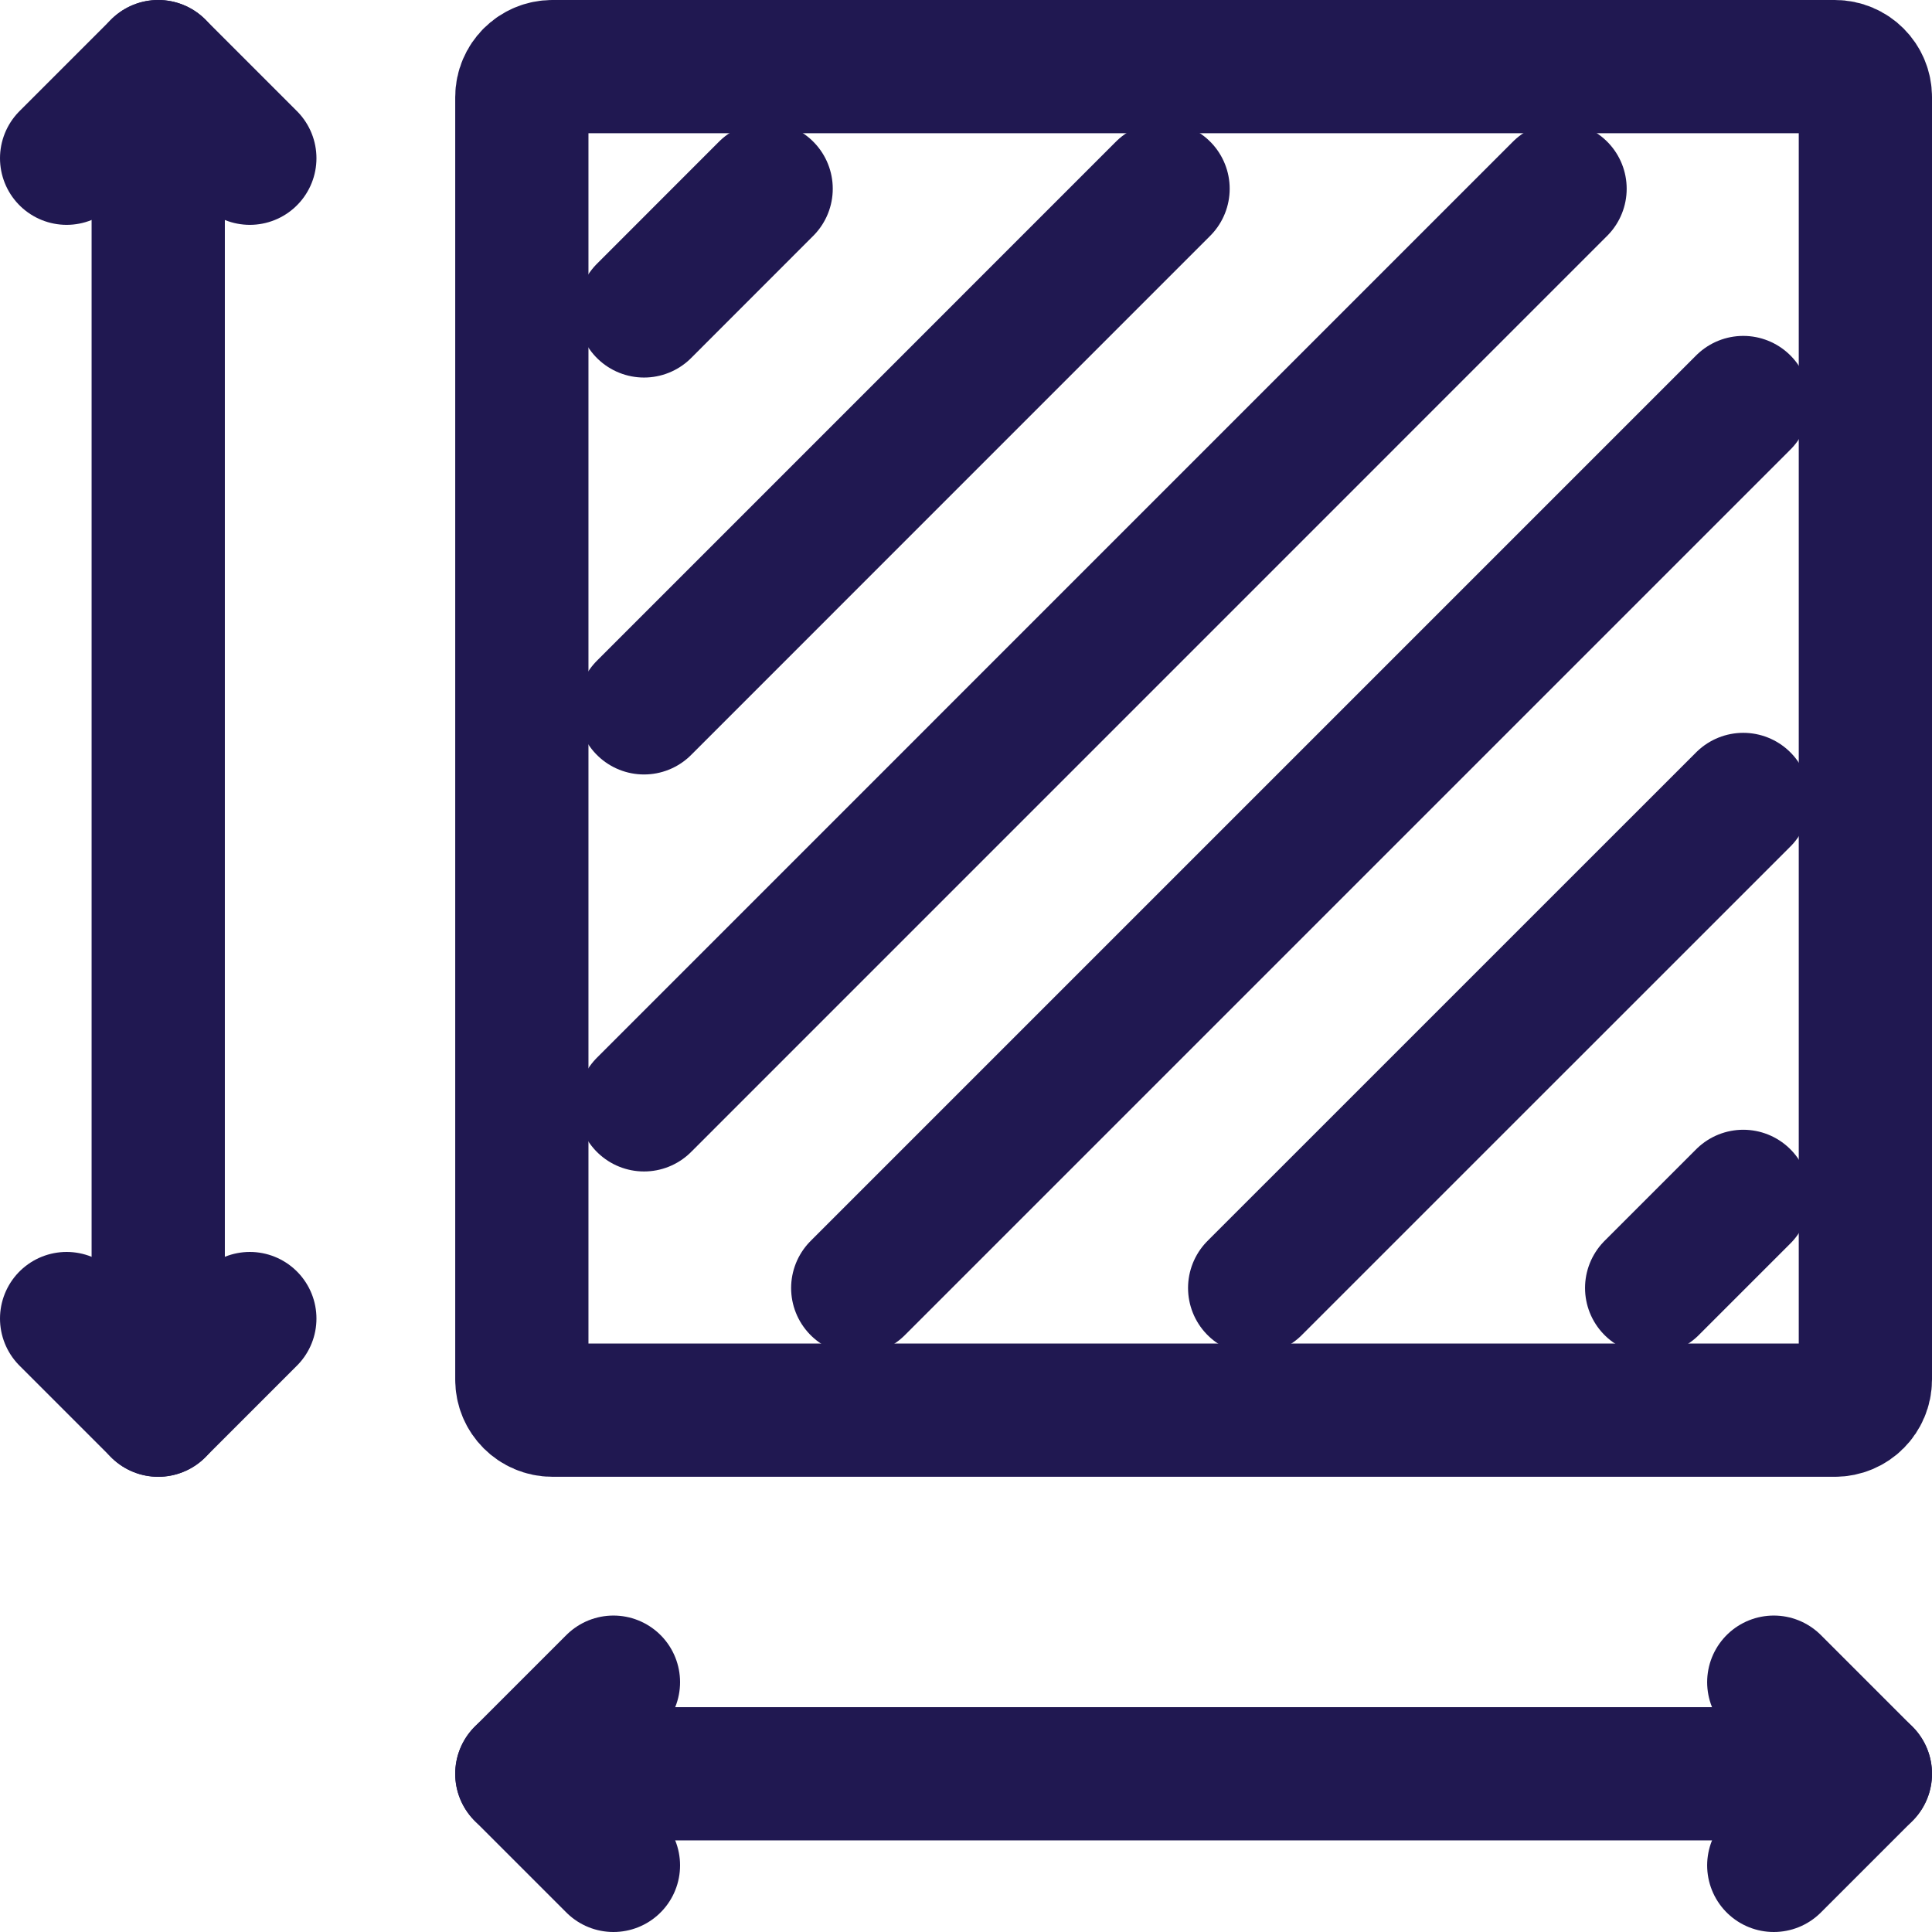
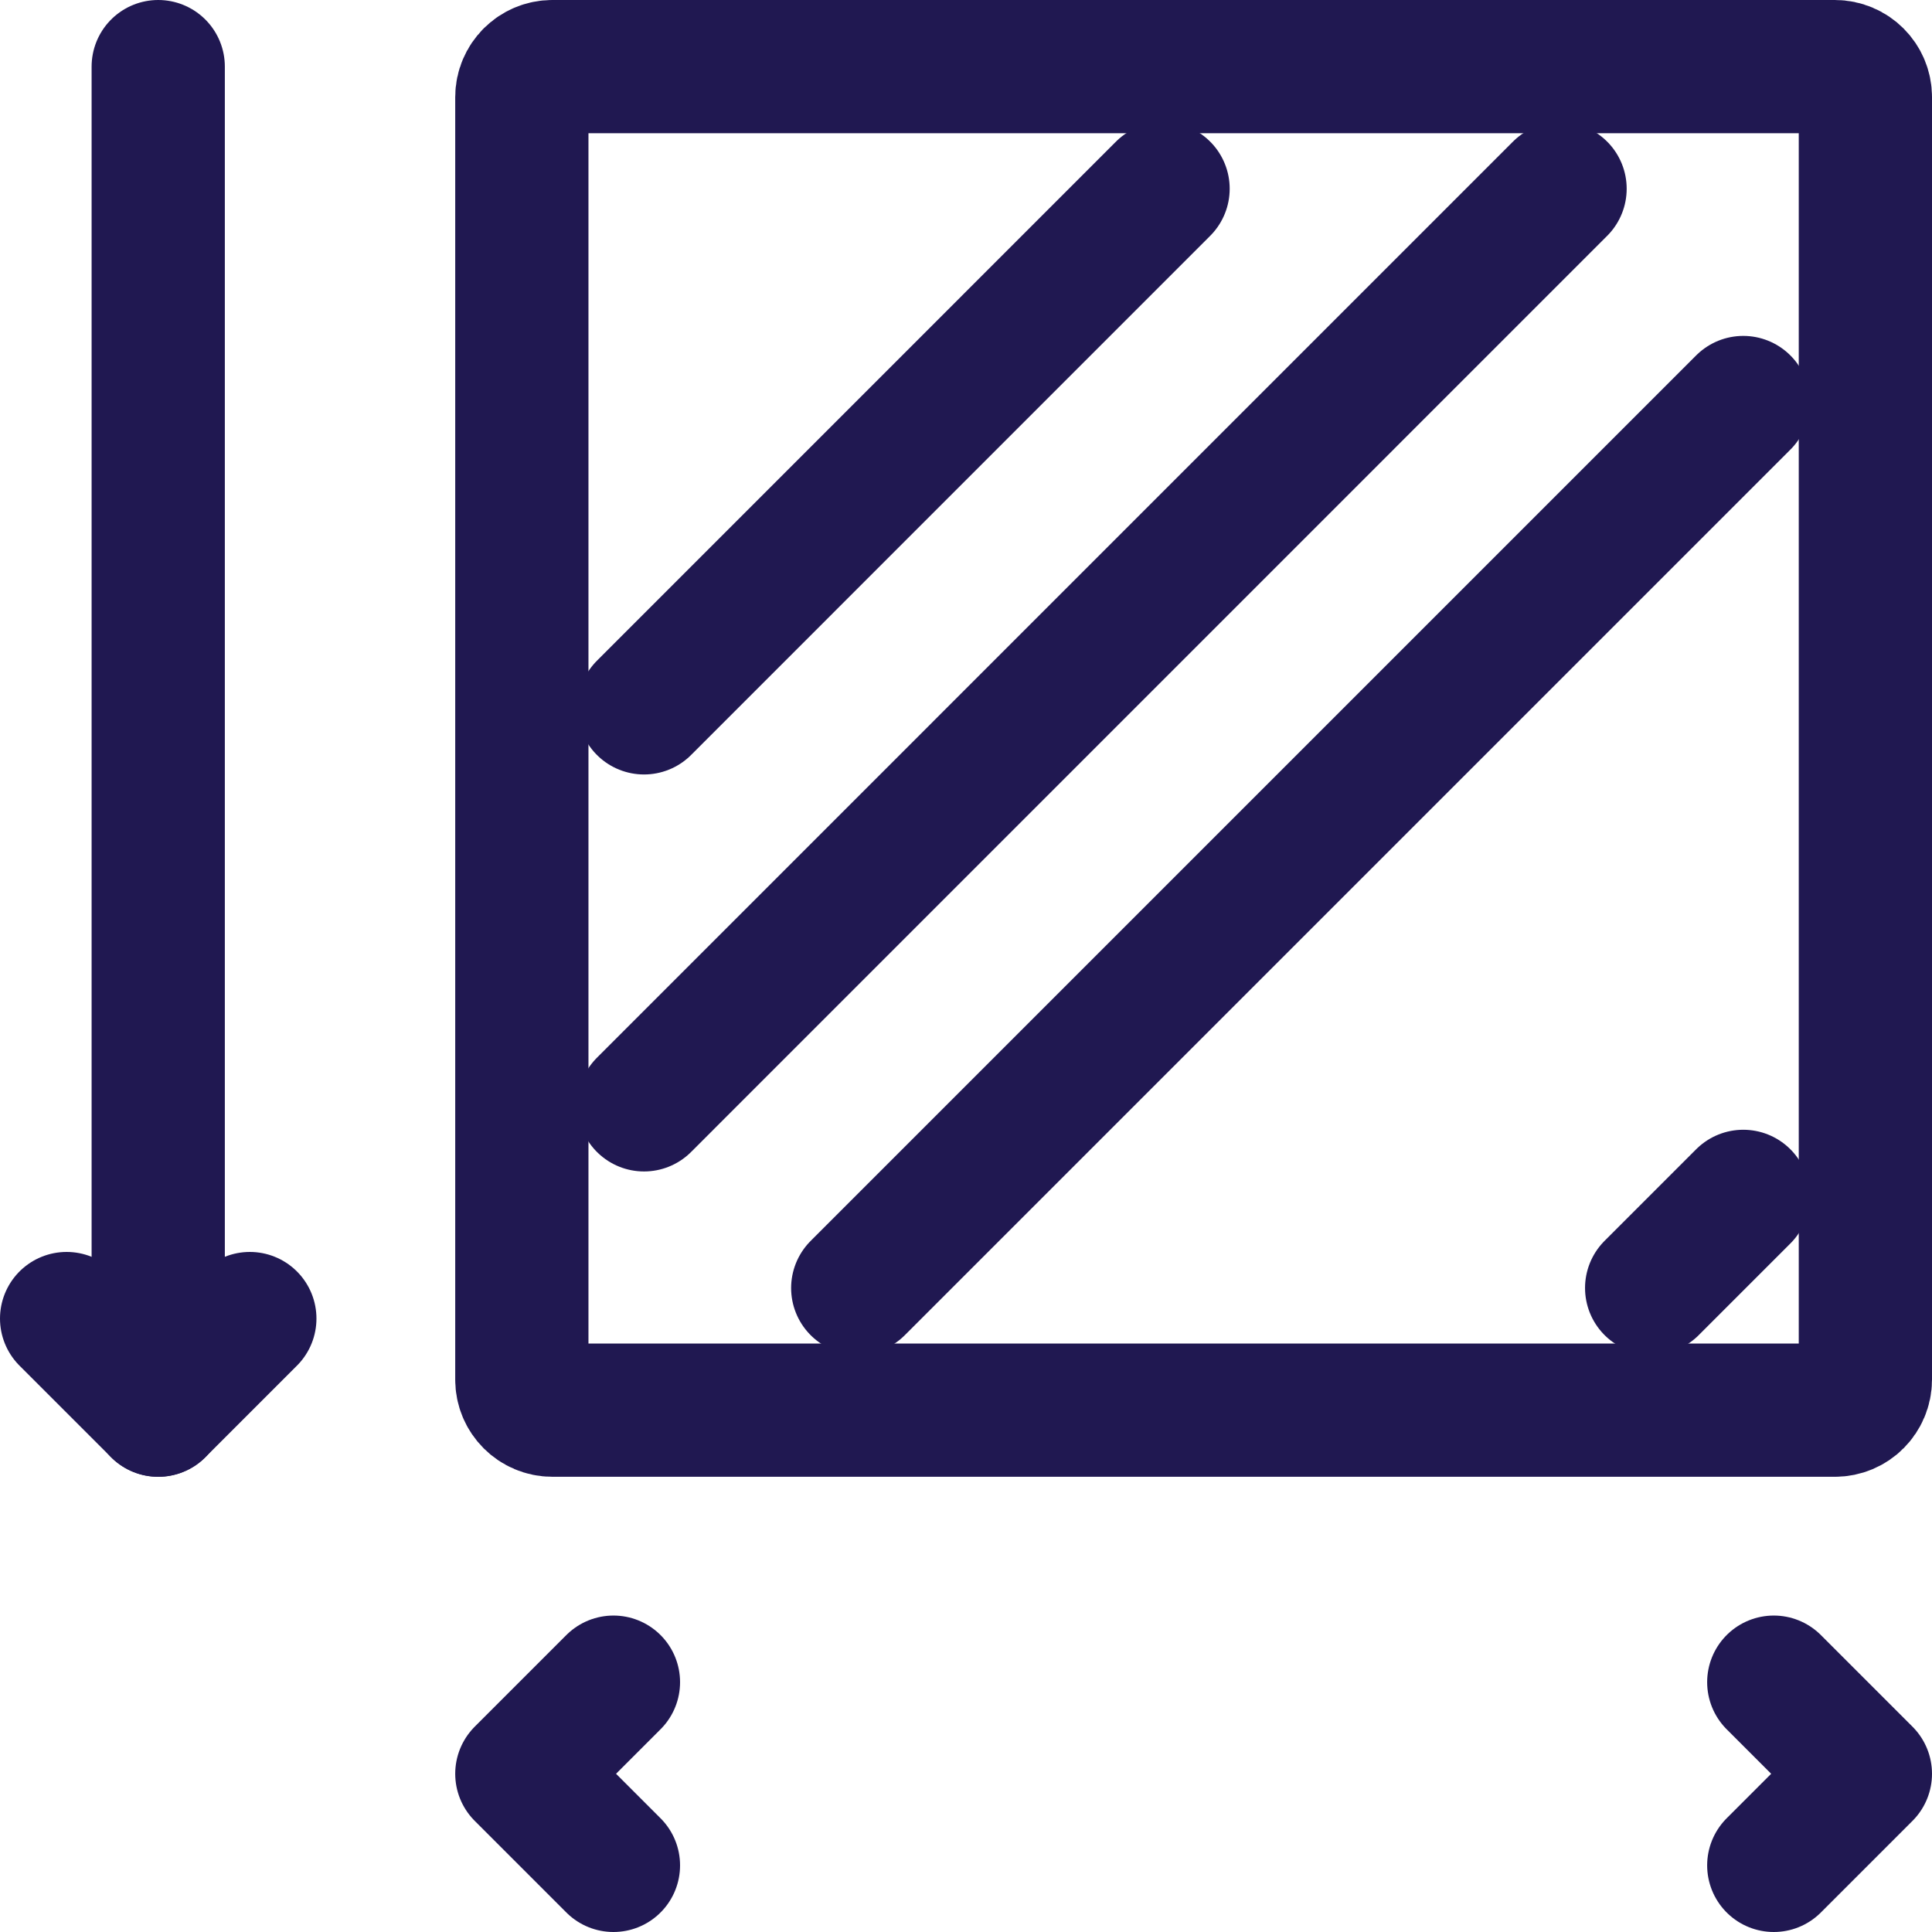
<svg xmlns="http://www.w3.org/2000/svg" width="29" height="29" viewBox="0 0 29 29" fill="none">
  <path d="M27.542 1H8.292C8.038 1 7.833 1.205 7.833 1.458V20.708C7.833 20.962 8.038 21.167 8.292 21.167H27.542C27.795 21.167 28 20.962 28 20.708V1.458C28 1.205 27.795 1 27.542 1Z" stroke="#201851" stroke-width="2" stroke-linecap="round" stroke-linejoin="round" />
-   <path d="M7.833 26.625H28" stroke="#201851" stroke-width="2" stroke-linecap="round" stroke-linejoin="round" />
  <path d="M9.208 25.25L7.833 26.625L9.208 28" stroke="#201851" stroke-width="2" stroke-linecap="round" stroke-linejoin="round" />
  <path d="M26.625 25.25L28 26.625L26.625 28" stroke="#201851" stroke-width="2" stroke-linecap="round" stroke-linejoin="round" />
  <path d="M2.375 21.167V1" stroke="#201851" stroke-width="2" stroke-linecap="round" stroke-linejoin="round" />
  <path d="M1 19.792L2.375 21.167L3.75 19.792" stroke="#201851" stroke-width="2" stroke-linecap="round" stroke-linejoin="round" />
-   <path d="M1 2.375L2.375 1L3.75 2.375" stroke="#201851" stroke-width="2" stroke-linecap="round" stroke-linejoin="round" />
-   <path d="M11.5 2.833L9.667 4.667" stroke="#201851" stroke-width="2" stroke-linecap="round" stroke-linejoin="round" />
  <path d="M17.458 2.833L9.667 10.625" stroke="#201851" stroke-width="2" stroke-linecap="round" stroke-linejoin="round" />
  <path d="M23.417 2.833L9.667 16.584" stroke="#201851" stroke-width="2" stroke-linecap="round" stroke-linejoin="round" />
  <path d="M26.167 6.042L12.875 19.334" stroke="#201851" stroke-width="2" stroke-linecap="round" stroke-linejoin="round" />
-   <path d="M26.167 12L18.833 19.333" stroke="#201851" stroke-width="2" stroke-linecap="round" stroke-linejoin="round" />
  <path d="M26.167 17.958L24.792 19.333" stroke="#201851" stroke-width="2" stroke-linecap="round" stroke-linejoin="round" />
</svg>